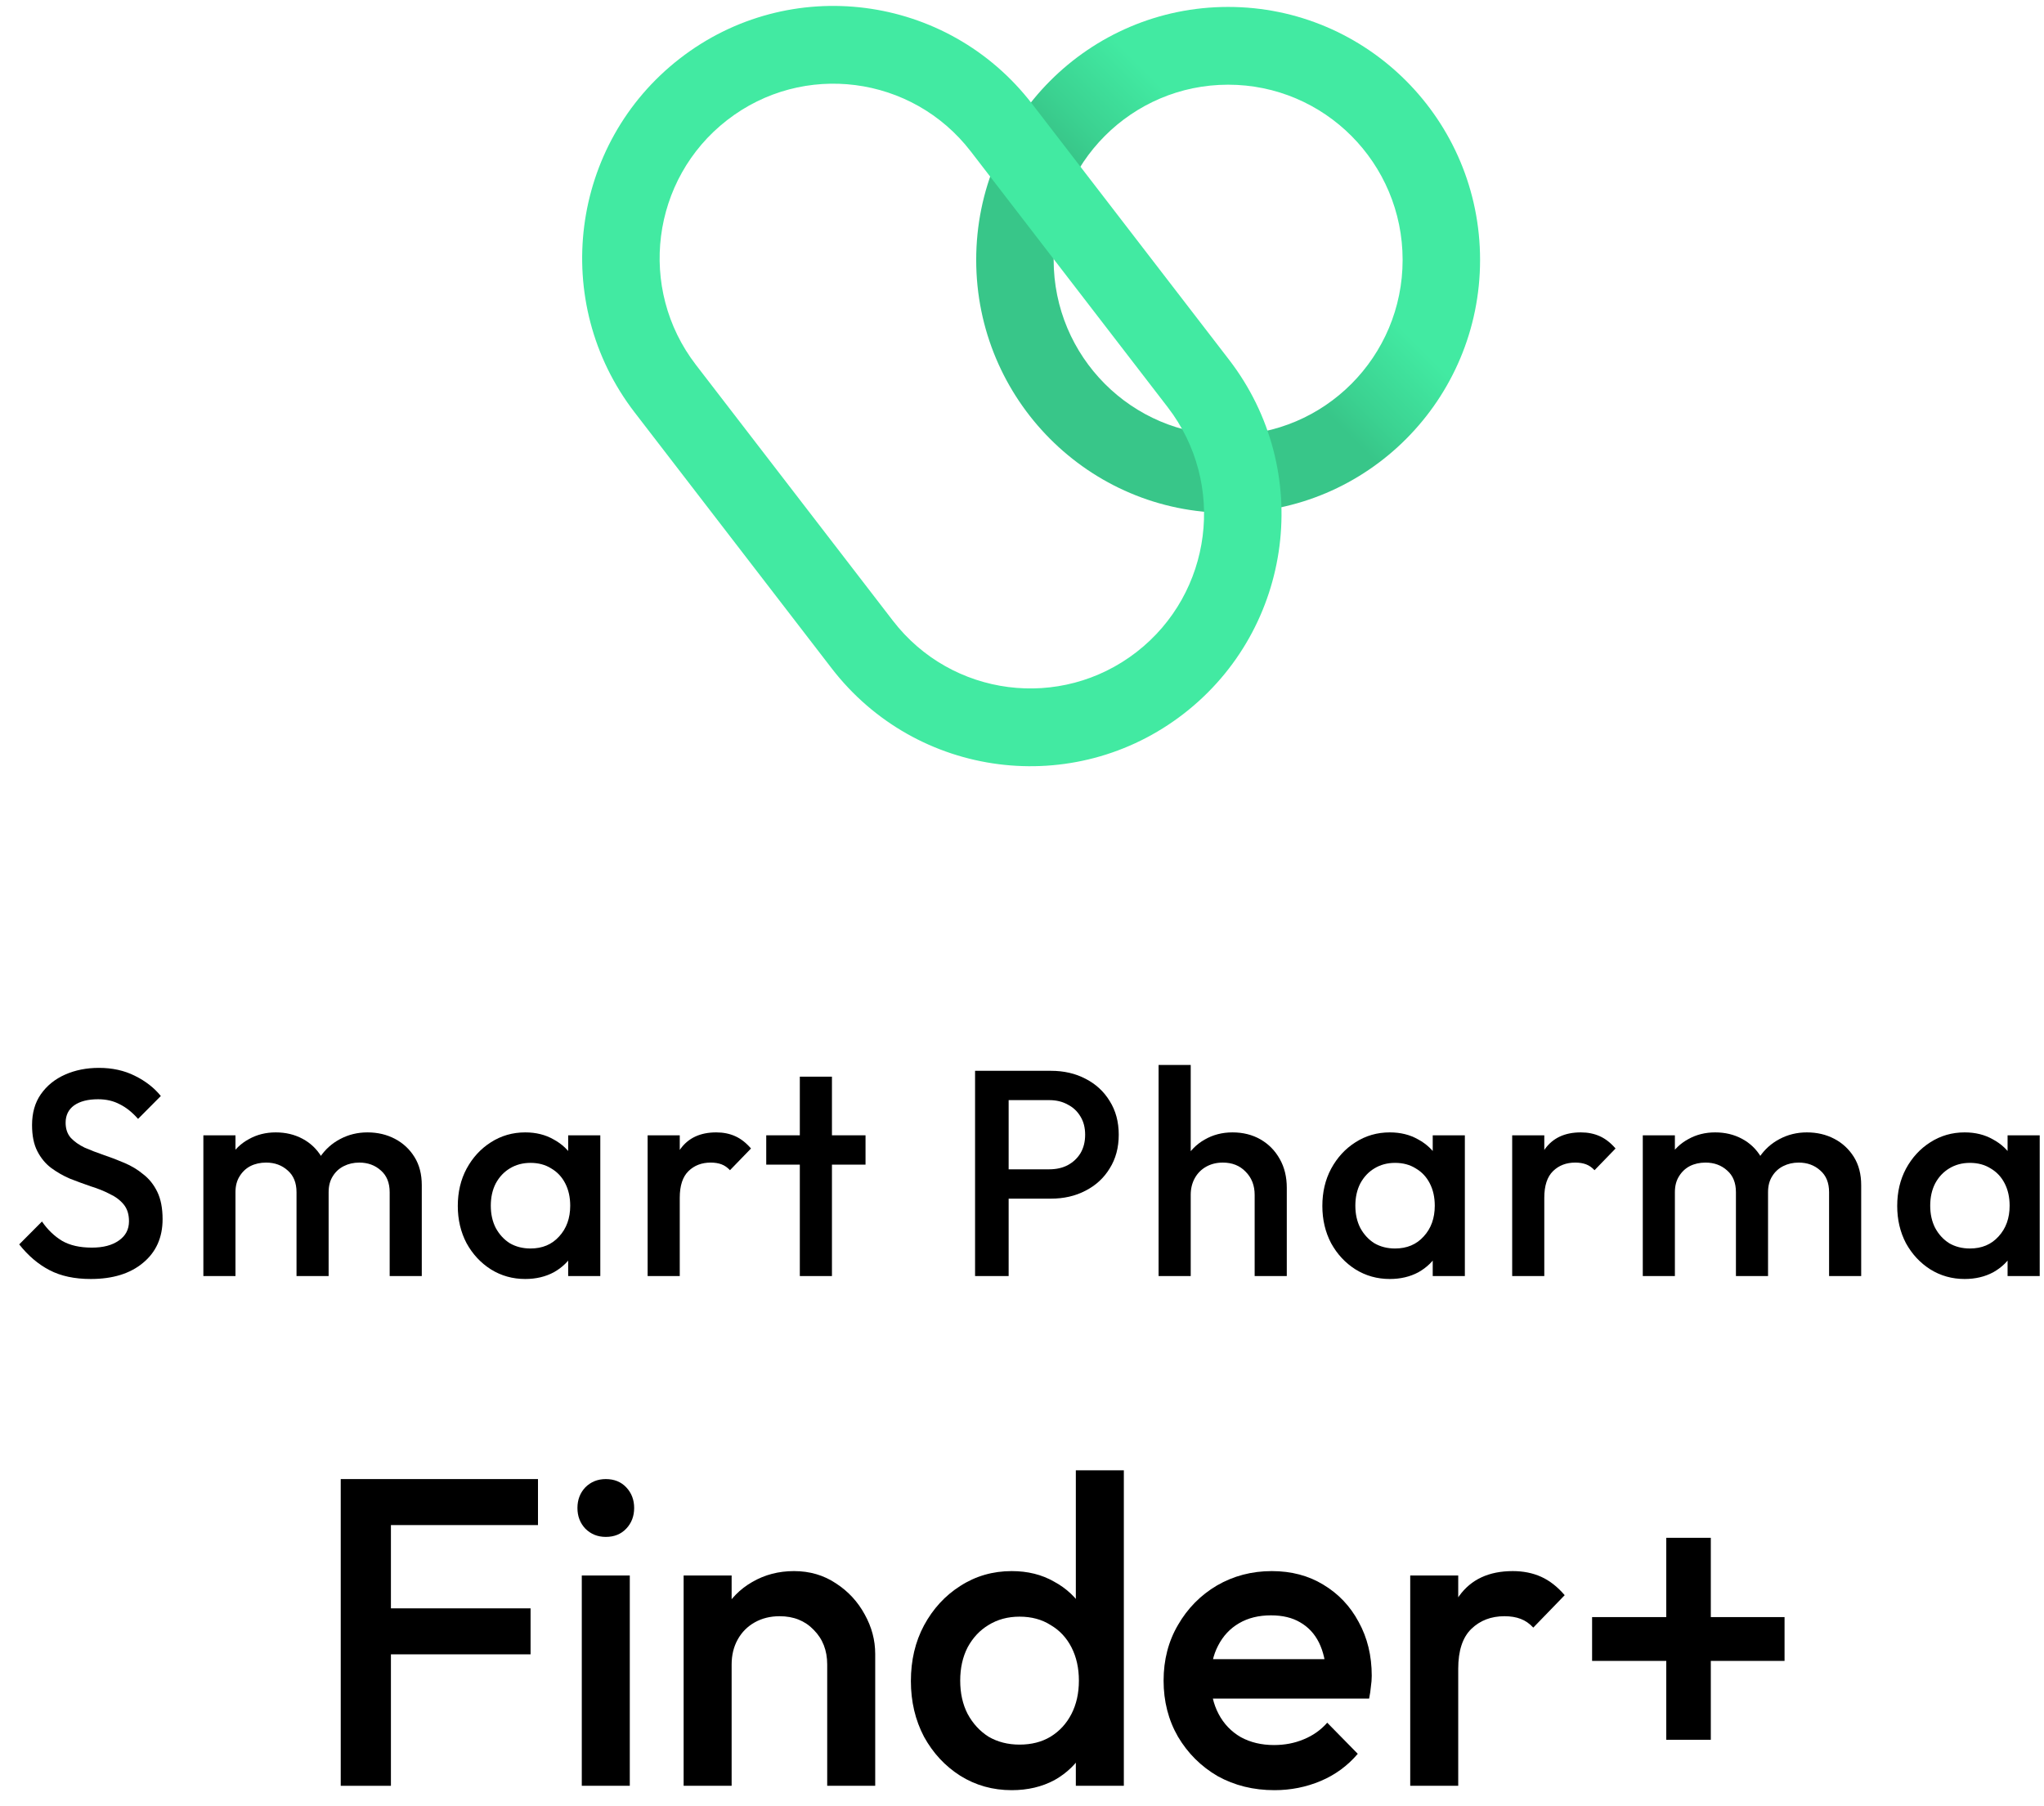
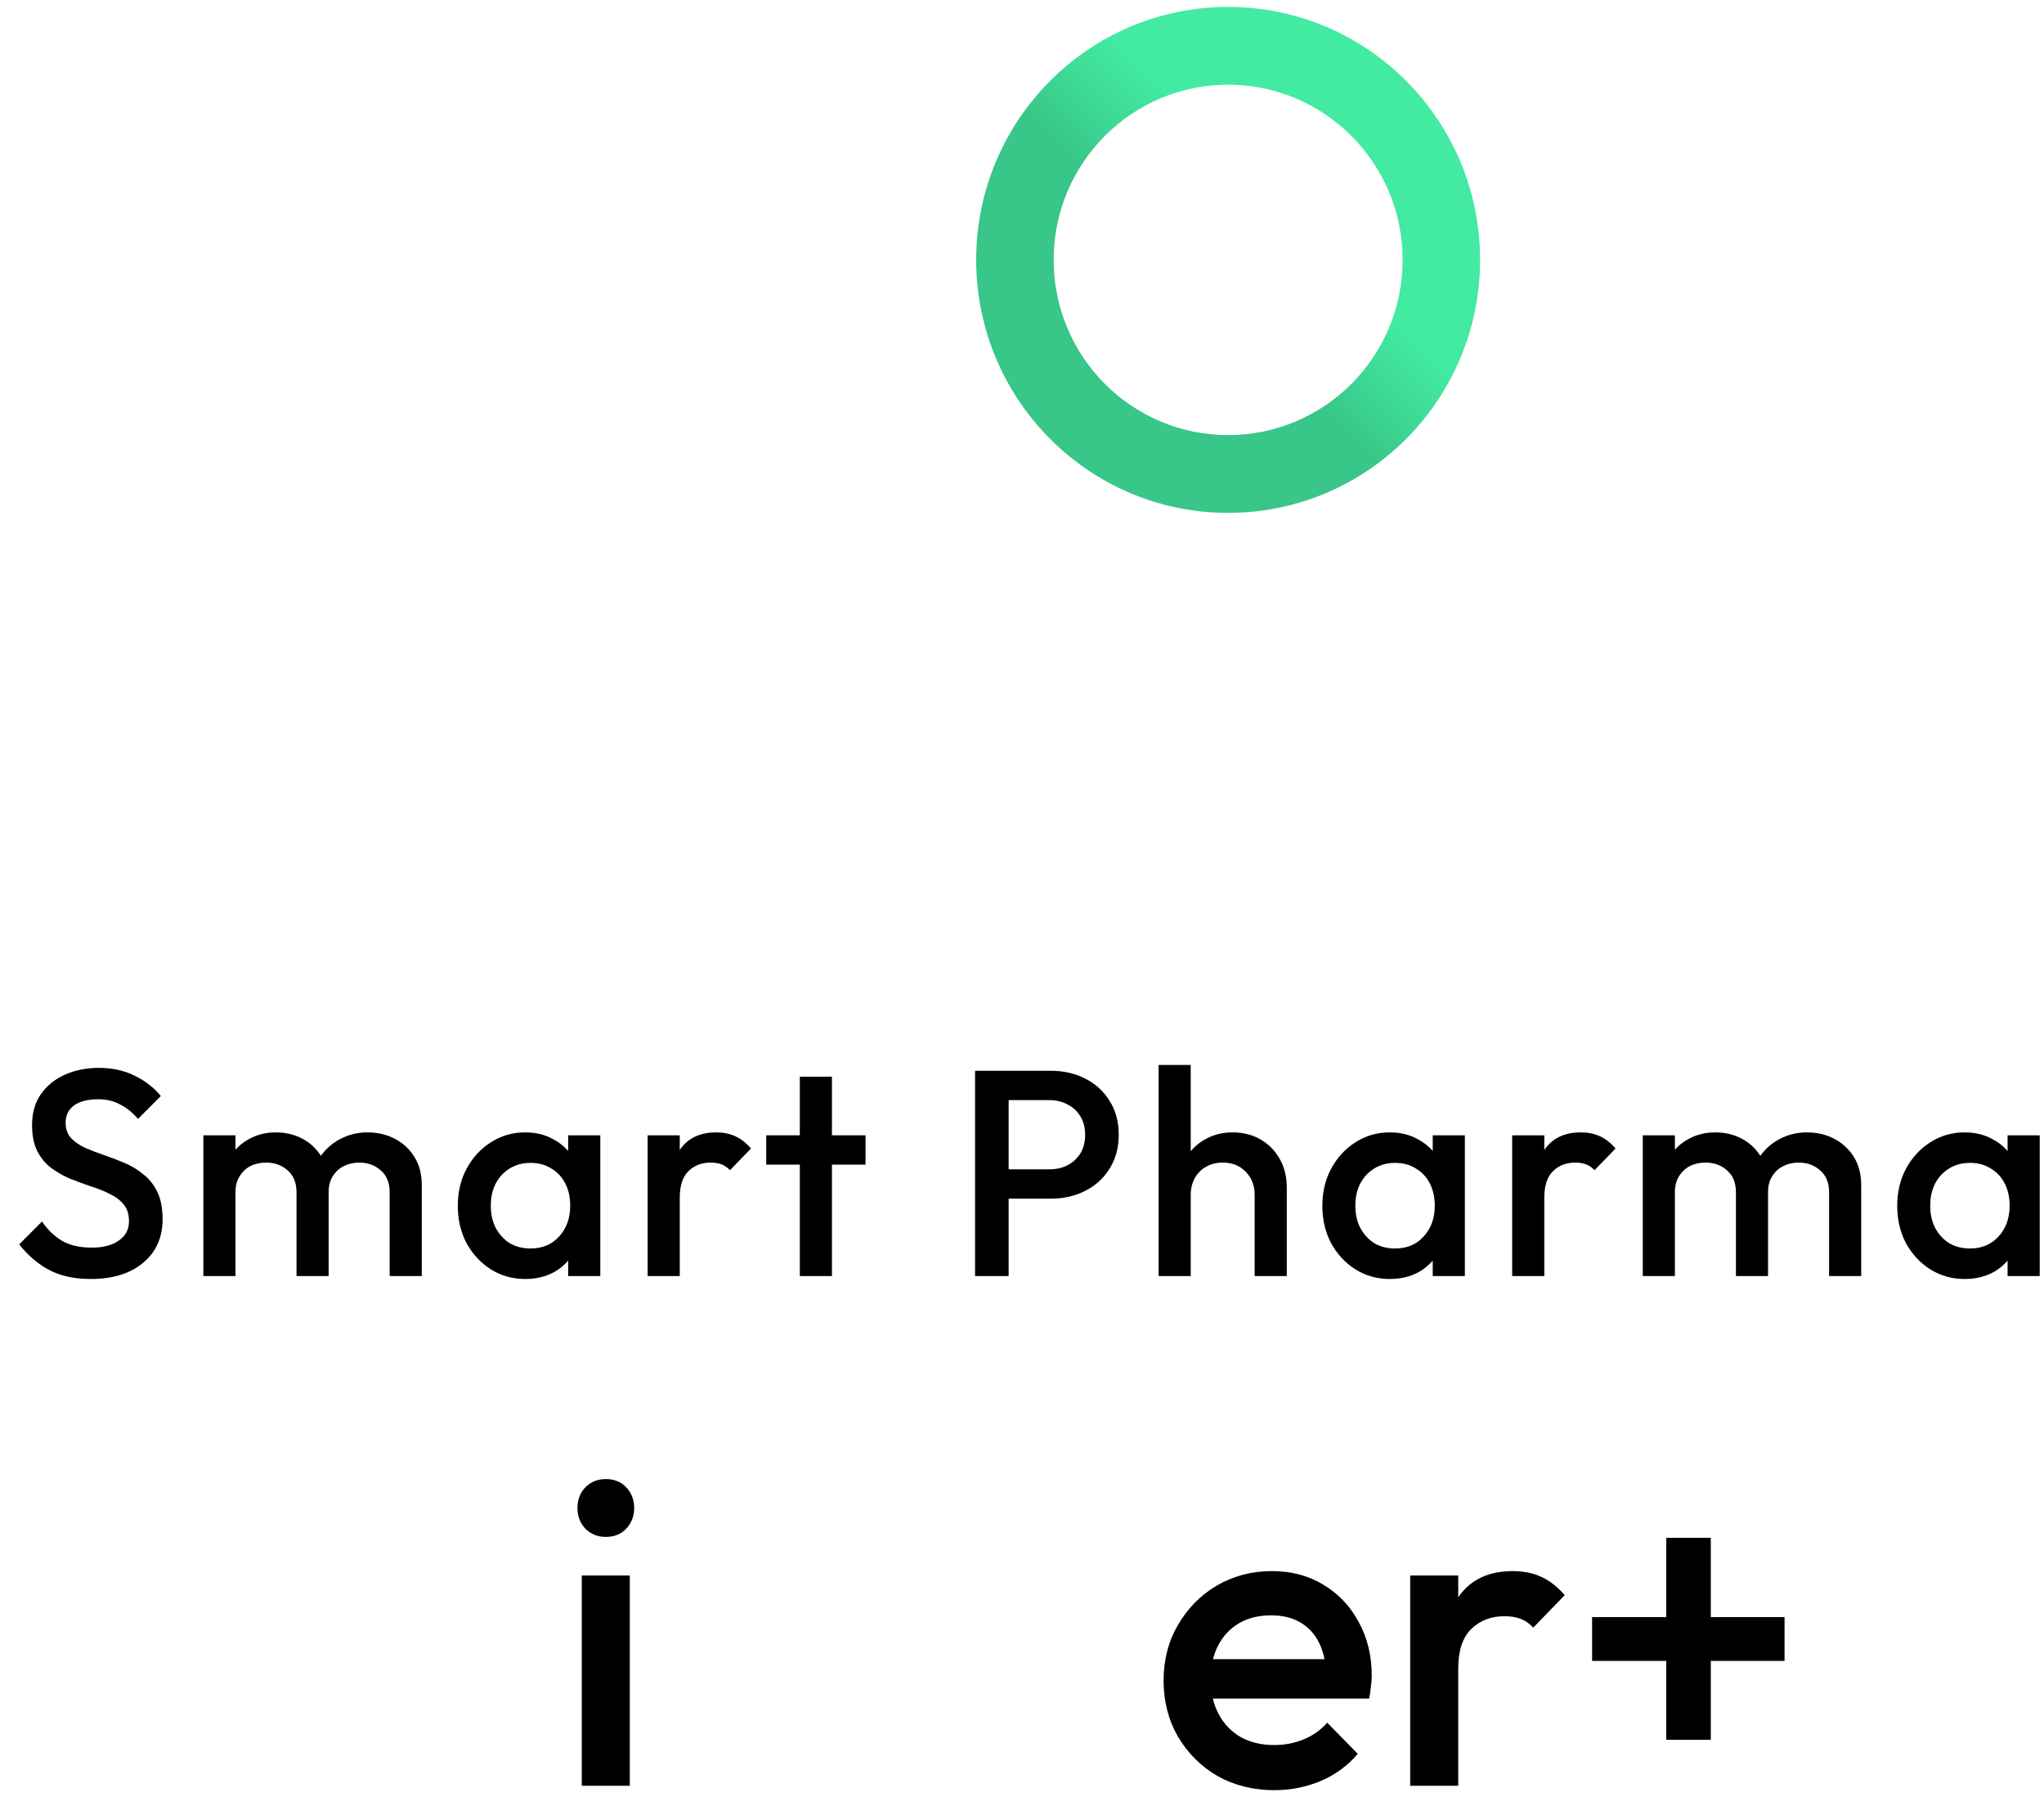
<svg xmlns="http://www.w3.org/2000/svg" width="103" height="91" viewBox="0 0 103 91" fill="none">
  <path d="M80.228 83.699V81.491H89.926V83.699H80.228ZM83.966 77.495H86.21V87.674H83.966V77.495Z" fill="black" />
  <path d="M71.063 89.993V79.394H73.482V89.993H71.063ZM73.482 84.097L72.646 83.677C72.646 82.338 72.939 81.256 73.526 80.431C74.127 79.592 75.028 79.173 76.23 79.173C76.758 79.173 77.235 79.268 77.66 79.46C78.085 79.651 78.481 79.96 78.847 80.387L77.264 82.021C77.073 81.815 76.861 81.668 76.626 81.58C76.392 81.491 76.121 81.447 75.813 81.447C75.138 81.447 74.581 81.661 74.141 82.088C73.702 82.514 73.482 83.184 73.482 84.097Z" fill="black" />
  <path d="M64.22 90.213C63.165 90.213 62.212 89.978 61.361 89.507C60.526 89.021 59.859 88.359 59.36 87.519C58.877 86.68 58.635 85.738 58.635 84.693C58.635 83.648 58.877 82.713 59.36 81.889C59.844 81.05 60.497 80.387 61.318 79.901C62.153 79.416 63.077 79.173 64.088 79.173C65.07 79.173 65.935 79.401 66.683 79.857C67.445 80.314 68.039 80.939 68.464 81.734C68.904 82.529 69.124 83.434 69.124 84.45C69.124 84.627 69.109 84.811 69.08 85.002C69.065 85.179 69.036 85.378 68.992 85.598H60.328V83.611H67.739L66.837 84.406C66.808 83.758 66.683 83.214 66.463 82.772C66.243 82.33 65.928 81.992 65.517 81.756C65.122 81.521 64.631 81.403 64.044 81.403C63.428 81.403 62.893 81.535 62.439 81.8C61.984 82.065 61.633 82.441 61.383 82.927C61.134 83.398 61.01 83.964 61.01 84.627C61.01 85.289 61.142 85.871 61.406 86.371C61.669 86.872 62.043 87.262 62.527 87.542C63.011 87.806 63.568 87.939 64.198 87.939C64.741 87.939 65.239 87.843 65.693 87.652C66.163 87.461 66.558 87.181 66.881 86.813L68.42 88.381C67.907 88.984 67.284 89.441 66.551 89.75C65.818 90.059 65.041 90.213 64.22 90.213Z" fill="black" />
-   <path d="M50.981 90.213C50.028 90.213 49.163 89.971 48.386 89.485C47.623 88.999 47.015 88.344 46.561 87.519C46.121 86.68 45.901 85.746 45.901 84.715C45.901 83.67 46.121 82.735 46.561 81.911C47.015 81.072 47.623 80.409 48.386 79.924C49.163 79.423 50.028 79.173 50.981 79.173C51.787 79.173 52.498 79.349 53.114 79.703C53.744 80.041 54.242 80.512 54.609 81.116C54.975 81.719 55.159 82.404 55.159 83.169V86.217C55.159 86.982 54.975 87.667 54.609 88.27C54.257 88.874 53.766 89.352 53.136 89.706C52.505 90.044 51.787 90.213 50.981 90.213ZM51.376 87.917C51.977 87.917 52.498 87.784 52.938 87.519C53.392 87.24 53.744 86.857 53.993 86.371C54.242 85.885 54.367 85.326 54.367 84.693C54.367 84.06 54.242 83.501 53.993 83.015C53.744 82.529 53.392 82.154 52.938 81.889C52.498 81.609 51.977 81.469 51.376 81.469C50.79 81.469 50.27 81.609 49.815 81.889C49.375 82.154 49.023 82.529 48.76 83.015C48.51 83.501 48.386 84.06 48.386 84.693C48.386 85.326 48.51 85.885 48.76 86.371C49.023 86.857 49.375 87.24 49.815 87.519C50.27 87.784 50.79 87.917 51.376 87.917ZM56.632 89.993H54.213V87.144L54.631 84.561L54.213 81.999V74.094H56.632V89.993Z" fill="black" />
-   <path d="M41.684 89.993V83.876C41.684 83.169 41.457 82.588 41.002 82.132C40.562 81.675 39.991 81.447 39.287 81.447C38.818 81.447 38.4 81.55 38.033 81.756C37.667 81.962 37.381 82.249 37.176 82.617C36.971 82.985 36.868 83.405 36.868 83.876L35.922 83.346C35.922 82.537 36.098 81.823 36.45 81.204C36.802 80.571 37.286 80.078 37.902 79.725C38.532 79.357 39.236 79.173 40.013 79.173C40.804 79.173 41.508 79.379 42.124 79.791C42.739 80.189 43.223 80.711 43.575 81.359C43.927 81.992 44.103 82.654 44.103 83.346V89.993H41.684ZM34.449 89.993V79.394H36.868V89.993H34.449Z" fill="black" />
  <path d="M29.317 89.993V79.394H31.736V89.993H29.317ZM30.527 77.45C30.116 77.45 29.772 77.311 29.493 77.031C29.23 76.751 29.098 76.405 29.098 75.993C29.098 75.581 29.23 75.235 29.493 74.955C29.772 74.675 30.116 74.536 30.527 74.536C30.952 74.536 31.297 74.675 31.56 74.955C31.824 75.235 31.956 75.581 31.956 75.993C31.956 76.405 31.824 76.751 31.56 77.031C31.297 77.311 30.952 77.45 30.527 77.45Z" fill="black" />
-   <path d="M17.17 89.993V74.536H19.699V89.993H17.17ZM18.907 83.368V81.05H26.736V83.368H18.907ZM18.907 76.854V74.536H27.11V76.854H18.907Z" fill="black" />
  <path d="M99.002 64.453C98.365 64.453 97.786 64.29 97.266 63.965C96.756 63.64 96.349 63.202 96.044 62.65C95.75 62.089 95.603 61.463 95.603 60.773C95.603 60.074 95.75 59.449 96.044 58.897C96.349 58.335 96.756 57.892 97.266 57.567C97.786 57.232 98.365 57.065 99.002 57.065C99.542 57.065 100.017 57.183 100.429 57.419C100.851 57.646 101.185 57.961 101.43 58.365C101.675 58.769 101.798 59.227 101.798 59.739V61.778C101.798 62.29 101.675 62.748 101.43 63.152C101.195 63.556 100.866 63.876 100.444 64.113C100.022 64.339 99.542 64.453 99.002 64.453ZM99.267 62.916C99.865 62.916 100.346 62.714 100.709 62.31C101.082 61.906 101.268 61.389 101.268 60.759C101.268 60.335 101.185 59.961 101.018 59.636C100.851 59.31 100.616 59.059 100.312 58.882C100.017 58.695 99.669 58.601 99.267 58.601C98.875 58.601 98.526 58.695 98.222 58.882C97.928 59.059 97.692 59.31 97.516 59.636C97.349 59.961 97.266 60.335 97.266 60.759C97.266 61.182 97.349 61.556 97.516 61.882C97.692 62.207 97.928 62.463 98.222 62.65C98.526 62.827 98.875 62.916 99.267 62.916ZM101.165 64.305V62.399L101.445 60.67L101.165 58.956V57.212H102.784V64.305H101.165Z" fill="black" />
  <path d="M82.782 64.305V57.212H84.4V64.305H82.782ZM87.476 64.305V60.079C87.476 59.606 87.329 59.242 87.034 58.986C86.74 58.719 86.377 58.587 85.945 58.587C85.651 58.587 85.386 58.646 85.151 58.764C84.925 58.882 84.744 59.054 84.606 59.281C84.469 59.498 84.4 59.764 84.4 60.079L83.768 59.724C83.768 59.182 83.885 58.715 84.121 58.321C84.356 57.926 84.675 57.621 85.077 57.404C85.479 57.178 85.931 57.065 86.431 57.065C86.931 57.065 87.383 57.173 87.785 57.39C88.187 57.606 88.506 57.912 88.741 58.306C88.977 58.7 89.094 59.173 89.094 59.724V64.305H87.476ZM92.17 64.305V60.079C92.17 59.606 92.023 59.242 91.728 58.986C91.434 58.719 91.071 58.587 90.639 58.587C90.355 58.587 90.095 58.646 89.859 58.764C89.624 58.882 89.438 59.054 89.3 59.281C89.163 59.498 89.094 59.764 89.094 60.079L88.182 59.724C88.231 59.182 88.388 58.715 88.653 58.321C88.918 57.926 89.256 57.621 89.668 57.404C90.09 57.178 90.551 57.065 91.051 57.065C91.561 57.065 92.023 57.173 92.435 57.39C92.847 57.606 93.175 57.912 93.421 58.306C93.666 58.7 93.788 59.173 93.788 59.724V64.305H92.17Z" fill="black" />
  <path d="M76.201 64.305V57.212H77.819V64.305H76.201ZM77.819 60.36L77.26 60.079C77.26 59.182 77.457 58.459 77.849 57.907C78.251 57.345 78.854 57.065 79.659 57.065C80.012 57.065 80.331 57.129 80.615 57.257C80.9 57.385 81.165 57.592 81.41 57.877L80.35 58.971C80.223 58.833 80.081 58.734 79.924 58.675C79.767 58.616 79.585 58.587 79.379 58.587C78.928 58.587 78.555 58.729 78.261 59.015C77.967 59.301 77.819 59.749 77.819 60.36Z" fill="black" />
  <path d="M70.034 64.453C69.397 64.453 68.818 64.29 68.298 63.965C67.788 63.64 67.381 63.202 67.077 62.65C66.782 62.089 66.635 61.463 66.635 60.773C66.635 60.074 66.782 59.449 67.077 58.897C67.381 58.335 67.788 57.892 68.298 57.567C68.818 57.232 69.397 57.065 70.034 57.065C70.574 57.065 71.05 57.183 71.462 57.419C71.883 57.646 72.217 57.961 72.462 58.365C72.707 58.769 72.83 59.227 72.83 59.739V61.778C72.83 62.29 72.707 62.748 72.462 63.152C72.227 63.556 71.898 63.876 71.476 64.113C71.055 64.339 70.574 64.453 70.034 64.453ZM70.299 62.916C70.897 62.916 71.378 62.714 71.741 62.31C72.114 61.906 72.3 61.389 72.3 60.759C72.3 60.335 72.217 59.961 72.05 59.636C71.883 59.31 71.648 59.059 71.344 58.882C71.05 58.695 70.701 58.601 70.299 58.601C69.907 58.601 69.558 58.695 69.254 58.882C68.96 59.059 68.725 59.31 68.548 59.636C68.381 59.961 68.298 60.335 68.298 60.759C68.298 61.182 68.381 61.556 68.548 61.882C68.725 62.207 68.96 62.463 69.254 62.65C69.558 62.827 69.907 62.916 70.299 62.916ZM72.197 64.305V62.399L72.477 60.67L72.197 58.956V57.212H73.816V64.305H72.197Z" fill="black" />
  <path d="M63.224 64.305V60.212C63.224 59.739 63.072 59.35 62.768 59.045C62.474 58.739 62.091 58.587 61.62 58.587C61.307 58.587 61.027 58.656 60.782 58.793C60.537 58.931 60.345 59.123 60.208 59.37C60.071 59.616 60.002 59.897 60.002 60.212L59.369 59.857C59.369 59.316 59.487 58.838 59.722 58.424C59.958 58 60.282 57.67 60.694 57.434C61.115 57.188 61.586 57.065 62.106 57.065C62.636 57.065 63.107 57.183 63.519 57.419C63.931 57.656 64.254 57.986 64.49 58.409C64.725 58.823 64.843 59.306 64.843 59.857V64.305H63.224ZM58.383 64.305V53.666H60.002V64.305H58.383Z" fill="black" />
  <path d="M50.297 60.404V58.926H52.872C53.226 58.926 53.535 58.857 53.8 58.719C54.074 58.572 54.29 58.37 54.447 58.114C54.604 57.848 54.682 57.537 54.682 57.183C54.682 56.828 54.604 56.523 54.447 56.267C54.29 56.001 54.074 55.799 53.8 55.661C53.535 55.513 53.226 55.439 52.872 55.439H50.297V53.962H52.961C53.608 53.962 54.187 54.095 54.697 54.361C55.217 54.627 55.624 55.001 55.918 55.484C56.222 55.966 56.375 56.533 56.375 57.183C56.375 57.833 56.222 58.399 55.918 58.882C55.624 59.365 55.217 59.739 54.697 60.005C54.187 60.271 53.608 60.404 52.961 60.404H50.297ZM49.135 64.305V53.962H50.827V64.305H49.135Z" fill="black" />
  <path d="M40.304 64.305V54.257H41.923V64.305H40.304ZM38.612 58.69V57.212H43.615V58.69H38.612Z" fill="black" />
  <path d="M32.635 64.305V57.212H34.254V64.305H32.635ZM34.254 60.36L33.694 60.079C33.694 59.182 33.891 58.459 34.283 57.907C34.685 57.345 35.288 57.065 36.093 57.065C36.446 57.065 36.765 57.129 37.049 57.257C37.334 57.385 37.599 57.592 37.844 57.877L36.784 58.971C36.657 58.833 36.515 58.734 36.358 58.675C36.201 58.616 36.019 58.587 35.813 58.587C35.362 58.587 34.989 58.729 34.695 59.015C34.401 59.301 34.254 59.749 34.254 60.36Z" fill="black" />
  <path d="M26.468 64.453C25.831 64.453 25.252 64.29 24.732 63.965C24.222 63.64 23.815 63.202 23.511 62.65C23.216 62.089 23.069 61.463 23.069 60.773C23.069 60.074 23.216 59.449 23.511 58.897C23.815 58.335 24.222 57.892 24.732 57.567C25.252 57.232 25.831 57.065 26.468 57.065C27.008 57.065 27.483 57.183 27.895 57.419C28.317 57.646 28.651 57.961 28.896 58.365C29.141 58.769 29.264 59.227 29.264 59.739V61.778C29.264 62.29 29.141 62.748 28.896 63.152C28.661 63.556 28.332 63.876 27.91 64.113C27.488 64.339 27.008 64.453 26.468 64.453ZM26.733 62.916C27.331 62.916 27.812 62.714 28.175 62.31C28.548 61.906 28.734 61.389 28.734 60.759C28.734 60.335 28.651 59.961 28.484 59.636C28.317 59.31 28.082 59.059 27.778 58.882C27.483 58.695 27.135 58.601 26.733 58.601C26.341 58.601 25.992 58.695 25.688 58.882C25.394 59.059 25.159 59.31 24.982 59.636C24.815 59.961 24.732 60.335 24.732 60.759C24.732 61.182 24.815 61.556 24.982 61.882C25.159 62.207 25.394 62.463 25.688 62.65C25.992 62.827 26.341 62.916 26.733 62.916ZM28.631 64.305V62.399L28.911 60.67L28.631 58.956V57.212H30.25V64.305H28.631Z" fill="black" />
  <path d="M10.248 64.305V57.212H11.866V64.305H10.248ZM14.942 64.305V60.079C14.942 59.606 14.794 59.242 14.5 58.986C14.206 58.719 13.843 58.587 13.411 58.587C13.117 58.587 12.852 58.646 12.617 58.764C12.391 58.882 12.21 59.054 12.072 59.281C11.935 59.498 11.866 59.764 11.866 60.079L11.234 59.724C11.234 59.182 11.351 58.715 11.587 58.321C11.822 57.926 12.141 57.621 12.543 57.404C12.945 57.178 13.397 57.065 13.897 57.065C14.397 57.065 14.848 57.173 15.251 57.39C15.653 57.606 15.972 57.912 16.207 58.306C16.443 58.7 16.56 59.173 16.56 59.724V64.305H14.942ZM19.636 64.305V60.079C19.636 59.606 19.488 59.242 19.194 58.986C18.9 58.719 18.537 58.587 18.105 58.587C17.821 58.587 17.561 58.646 17.326 58.764C17.09 58.882 16.904 59.054 16.766 59.281C16.629 59.498 16.56 59.764 16.56 60.079L15.648 59.724C15.697 59.182 15.854 58.715 16.119 58.321C16.384 57.926 16.722 57.621 17.134 57.404C17.556 57.178 18.017 57.065 18.517 57.065C19.027 57.065 19.488 57.173 19.901 57.39C20.313 57.606 20.641 57.912 20.886 58.306C21.132 58.7 21.254 59.173 21.254 59.724V64.305H19.636Z" fill="black" />
  <path d="M4.573 64.453C3.759 64.453 3.067 64.305 2.498 64.009C1.929 63.714 1.419 63.28 0.968 62.709L2.115 61.556C2.4 61.97 2.738 62.295 3.131 62.532C3.523 62.758 4.023 62.872 4.632 62.872C5.201 62.872 5.652 62.753 5.985 62.517C6.329 62.281 6.5 61.956 6.5 61.542C6.5 61.197 6.412 60.916 6.236 60.7C6.059 60.483 5.824 60.306 5.529 60.168C5.245 60.02 4.926 59.892 4.573 59.783C4.229 59.665 3.881 59.537 3.528 59.399C3.185 59.252 2.866 59.069 2.572 58.852C2.287 58.636 2.057 58.355 1.88 58.01C1.703 57.666 1.615 57.227 1.615 56.695C1.615 56.084 1.762 55.567 2.057 55.144C2.361 54.71 2.768 54.38 3.278 54.154C3.788 53.927 4.357 53.814 4.985 53.814C5.662 53.814 6.265 53.947 6.795 54.213C7.334 54.479 7.771 54.819 8.104 55.232L6.957 56.385C6.662 56.05 6.353 55.804 6.03 55.646C5.716 55.479 5.353 55.395 4.941 55.395C4.431 55.395 4.028 55.498 3.734 55.705C3.45 55.912 3.307 56.203 3.307 56.577C3.307 56.892 3.396 57.148 3.572 57.345C3.749 57.532 3.979 57.695 4.264 57.833C4.558 57.961 4.877 58.084 5.22 58.202C5.573 58.321 5.922 58.453 6.265 58.601C6.618 58.749 6.937 58.941 7.221 59.178C7.516 59.404 7.751 59.7 7.928 60.064C8.104 60.429 8.193 60.887 8.193 61.438C8.193 62.364 7.864 63.098 7.207 63.64C6.559 64.182 5.681 64.453 4.573 64.453Z" fill="black" />
  <path fill-rule="evenodd" clip-rule="evenodd" d="M61.888 21.926C66.743 21.926 70.68 17.973 70.68 13.097C70.68 8.221 66.743 4.268 61.888 4.268C57.032 4.268 53.095 8.221 53.095 13.097C53.095 17.973 57.032 21.926 61.888 21.926ZM61.888 25.846C68.899 25.846 74.583 20.138 74.583 13.097C74.583 6.057 68.899 0.349 61.888 0.349C54.876 0.349 49.192 6.057 49.192 13.097C49.192 20.138 54.876 25.846 61.888 25.846Z" fill="url(#paint0_linear_3496_14902)" />
-   <path fill-rule="evenodd" clip-rule="evenodd" d="M58.846 20.525L48.921 7.633C45.964 3.791 40.465 3.084 36.64 6.054C32.815 9.024 32.111 14.545 35.068 18.386L44.993 31.278C47.95 35.12 53.448 35.826 57.274 32.857C61.099 29.887 61.803 24.366 58.846 20.525ZM34.253 2.953C28.722 7.247 27.704 15.229 31.98 20.783L41.905 33.675C46.18 39.229 54.13 40.251 59.661 35.958C65.192 31.664 66.209 23.681 61.934 18.128L52.009 5.236C47.733 -0.318 39.784 -1.34 34.253 2.953Z" fill="#42EAA2" />
  <defs>
    <linearGradient id="paint0_linear_3496_14902" x1="71.56" y1="3.318" x2="52.474" y2="22.324" gradientUnits="userSpaceOnUse">
      <stop stop-color="#42EAA2" />
      <stop offset="0.37" stop-color="#42EAA2" />
      <stop offset="0.521" stop-color="#3BD291" />
      <stop offset="0.582" stop-color="#38C689" />
    </linearGradient>
  </defs>
</svg>